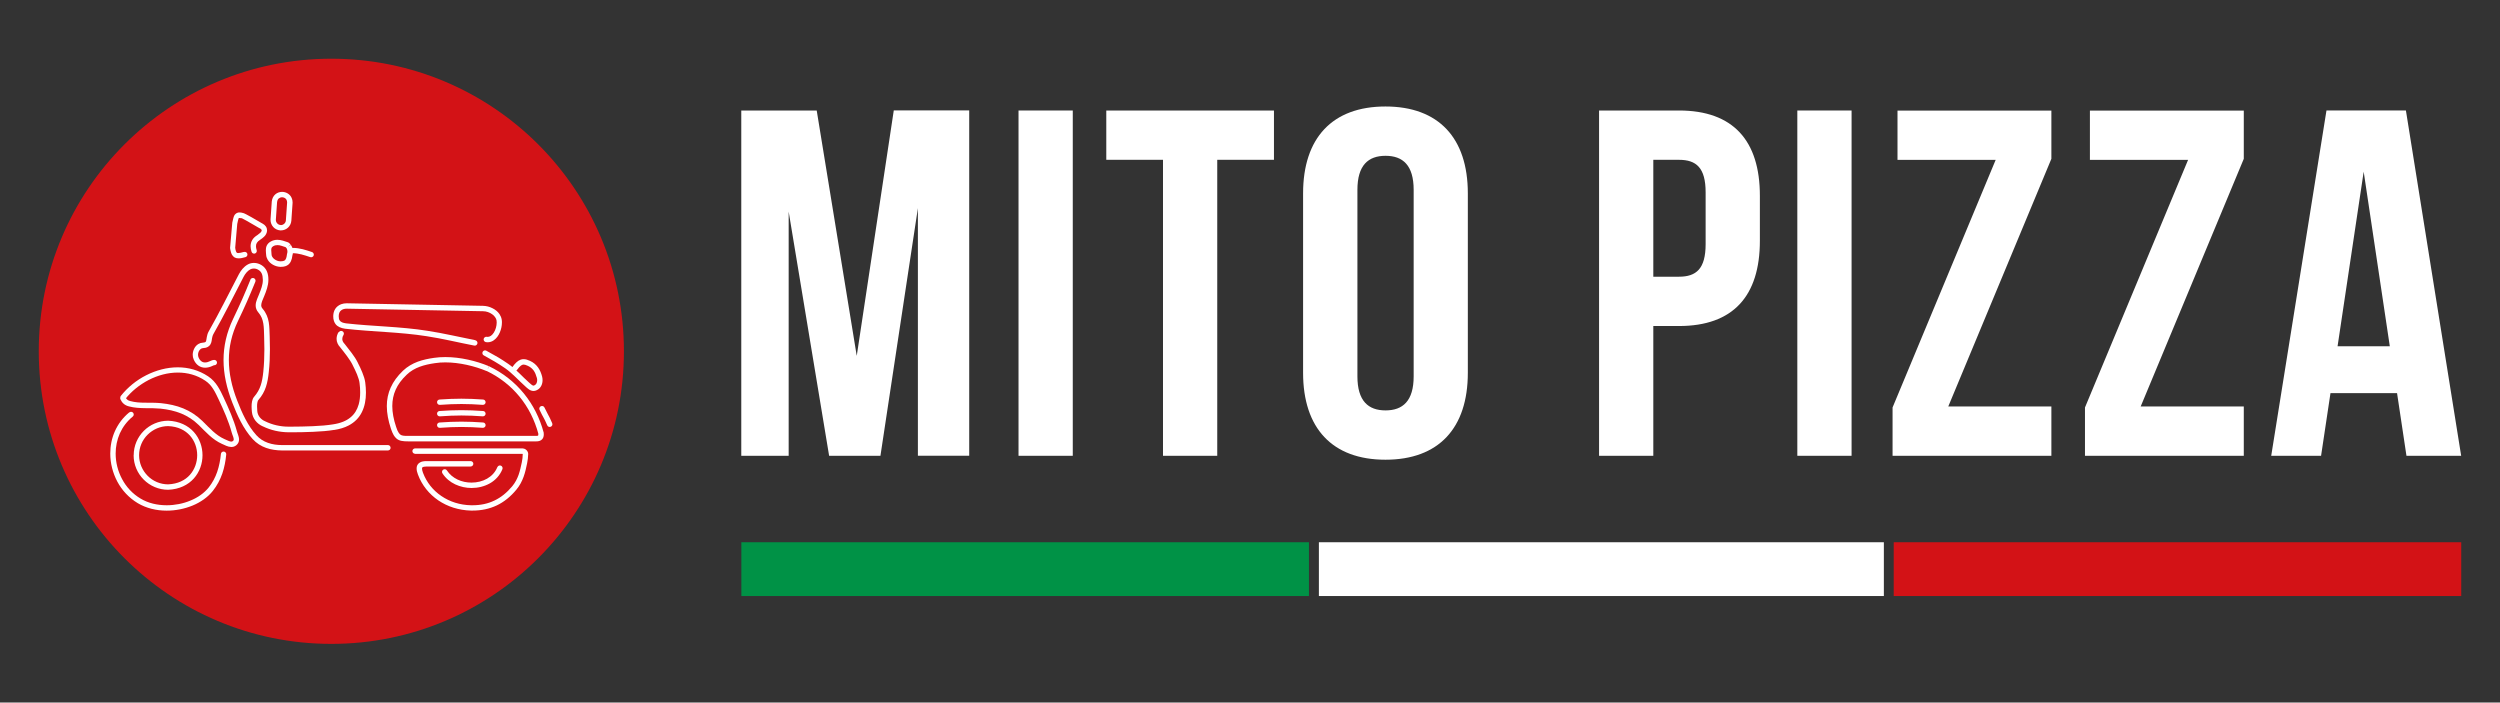
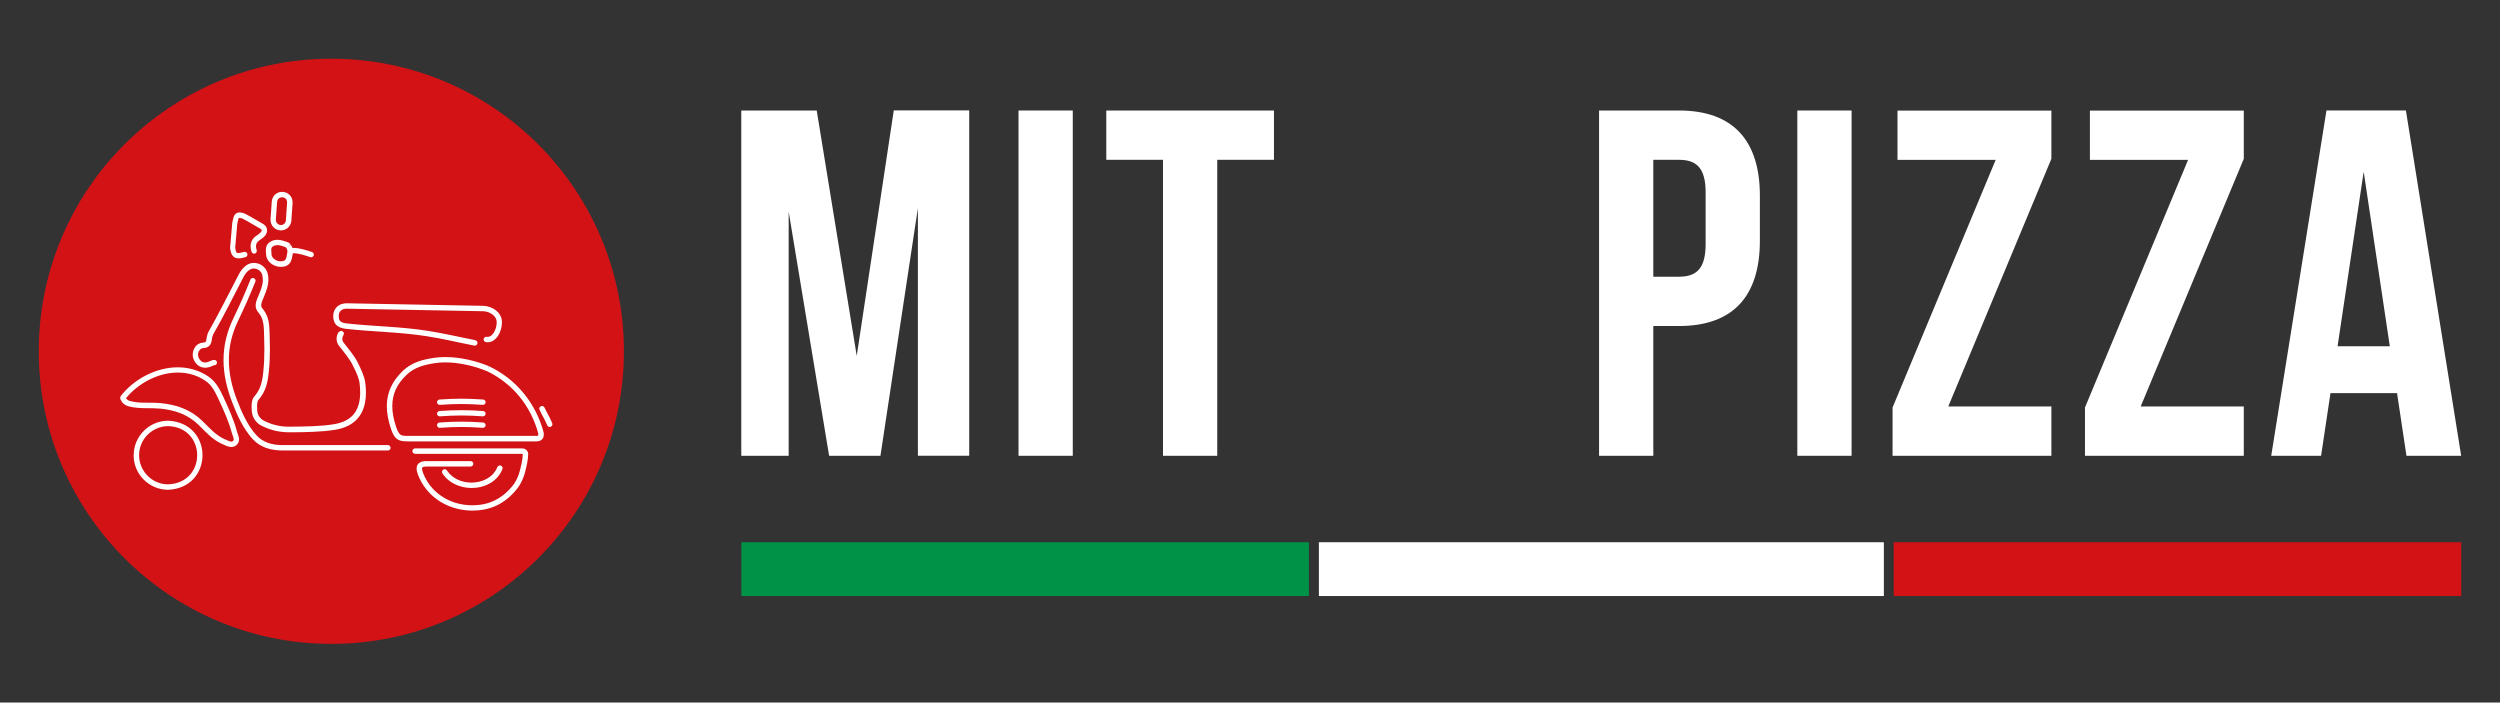
<svg xmlns="http://www.w3.org/2000/svg" id="Warstwa_1" version="1.1" viewBox="0 0 324.44 91.17">
  <rect x="0" y="0" width="324.44" height="91.17" fill="#333333" stroke="none" />
  <defs>
    <style>
      .st0 {
        fill: #fff;
      }

      .st1 {
        fill: #d31216;
      }

      .st2 {
        fill: #009246;
      }
    </style>
  </defs>
  <g>
    <circle class="st1" cx="43" cy="45.59" r="37.97" />
    <g>
      <path class="st0" d="M61.7,44.15c-2.06-.4-4.12-.9-6.22-1.22h0c-3.54-.56-7.11-.57-10.6-.97l-.04.35.05-.35c-.2-.03-.36-.07-.48-.12-.18-.08-.27-.16-.34-.27-.07-.11-.11-.28-.11-.52v-.04s0,0,0,0c0-.15.03-.28.07-.4.07-.17.17-.3.33-.39.15-.1.37-.16.65-.16v-.35s0,.35,0,.35l17.67.33h0c.44,0,.87.16,1.19.39.16.11.3.25.39.39.1.14.16.28.18.41h0c.01.09.02.18.02.28,0,.44-.14.94-.37,1.3-.11.18-.25.33-.38.42-.14.09-.27.14-.41.14-.04,0-.08,0-.12-.01-.19-.03-.37.09-.41.28-.03.19.09.37.28.41.08.01.16.02.24.02.3,0,.58-.1.81-.27.35-.25.6-.61.77-1.01.17-.4.27-.85.27-1.28,0-.13,0-.26-.03-.39h0c-.04-.26-.15-.5-.29-.71-.22-.32-.54-.58-.91-.76-.37-.19-.79-.3-1.24-.31l-17.67-.33h0c-.26,0-.5.04-.72.12-.32.12-.59.33-.76.59-.18.27-.26.59-.27.92h0s0,0,0,0c0,.02,0,.04,0,.06,0,.22.02.42.09.61.05.14.11.27.2.39.13.18.31.31.52.41.21.1.45.16.72.2h0s0,0,0,0c3.54.41,7.1.42,10.57.97h0c2.07.31,4.11.82,6.2,1.22.19.04.37-.09.41-.28.04-.19-.09-.37-.28-.41h0Z" />
      <path class="st0" d="M32.5,36.3c-.8,1.97-1.32,3.15-2.24,5.07-.86,1.8-1.25,3.57-1.25,5.35,0,1.83.41,3.65,1.13,5.51.64,1.65,1.41,3.38,2.64,4.74.51.56,1.11.93,1.76,1.16.65.23,1.35.32,2.06.33h0s0,0,0,0c0,0,3.43,0,6.87,0,1.72,0,3.43,0,4.72,0,.64,0,1.18,0,1.56,0,.38,0,.59,0,.59,0,.19,0,.35-.15.35-.34,0-.19-.14-.35-.33-.36h-.02c-.19,0-.35.16-.35.35,0,.19.16.35.35.35v-.34s-.02.34-.02.34h.02s0-.34,0-.34l-.02.34.02-.35v-.35s-13.73,0-13.73,0v.35s0-.35,0-.35c-.66,0-1.28-.09-1.84-.29-.56-.2-1.05-.5-1.48-.97-1.13-1.24-1.88-2.89-2.51-4.52-.7-1.8-1.08-3.54-1.08-5.26,0-1.67.36-3.34,1.18-5.05.92-1.92,1.45-3.13,2.26-5.11.07-.18-.01-.38-.19-.46-.18-.07-.38.01-.46.19h0Z" />
-       <path class="st0" d="M16.78,53.51c-.84.69-1.46,1.53-1.87,2.45-.41.92-.6,1.91-.6,2.9,0,1.26.32,2.52.92,3.65.6,1.12,1.5,2.1,2.65,2.79h0c1.11.66,2.42.97,3.75.97,1.15,0,2.31-.23,3.36-.66,1.04-.43,1.97-1.07,2.63-1.9.56-.7.95-1.46,1.23-2.25.27-.8.43-1.63.51-2.48.02-.19-.12-.36-.31-.38-.19-.02-.36.12-.38.31-.08.81-.23,1.59-.48,2.32-.25.73-.61,1.41-1.11,2.04-.58.72-1.4,1.3-2.36,1.69-.95.4-2.03.61-3.09.61-1.22,0-2.42-.28-3.39-.87h0c-1.04-.62-1.85-1.5-2.39-2.52-.55-1.02-.84-2.17-.84-3.32,0-.9.18-1.79.54-2.61.37-.82.92-1.57,1.68-2.19.15-.12.17-.34.05-.49-.12-.15-.34-.17-.49-.05h0Z" />
      <path class="st0" d="M16.25,51.8c.8-1.02,1.87-1.88,3.05-2.49,1.19-.61,2.49-.96,3.78-.96,1.24,0,2.46.32,3.55,1.05h0s0,0,0,0c.44.29.77.66,1.04,1.09.27.42.49.9.72,1.38.65,1.39,1.28,2.79,1.68,4.26.05.19.12.36.18.52.05.15.09.29.08.38,0,.05,0,.08-.02.11-.01.03-.03.05-.08.09-.04.03-.07.05-.1.06-.03.01-.07.02-.11.02-.09,0-.23-.03-.38-.1-.16-.06-.33-.15-.52-.23-.56-.25-1.04-.61-1.5-1.02-.46-.41-.89-.87-1.35-1.32-.76-.74-1.59-1.27-2.49-1.64-.9-.37-1.86-.57-2.89-.68-.7-.07-1.39-.05-2.05-.06-.67,0-1.31-.04-1.93-.21-.19-.05-.31-.11-.4-.19-.09-.08-.17-.18-.24-.34-.08-.18-.29-.25-.47-.17-.18.08-.25.29-.17.47.1.22.23.42.42.58.18.16.41.27.68.34.71.19,1.41.22,2.1.23.68,0,1.35,0,1.99.06.98.1,1.87.3,2.69.63.82.34,1.57.81,2.27,1.49.44.43.88.9,1.37,1.34.49.44,1.03.84,1.68,1.13.17.07.35.16.54.24.19.08.41.14.64.15.11,0,.22-.02.34-.05.11-.04.22-.1.32-.18.12-.1.21-.22.27-.35.06-.13.08-.27.08-.39,0-.22-.06-.42-.12-.6-.06-.18-.13-.34-.16-.48-.42-1.54-1.07-2.97-1.72-4.37-.22-.48-.46-.98-.77-1.46-.31-.48-.7-.93-1.24-1.29h0s0,0,0,0c-1.22-.81-2.58-1.17-3.94-1.17-1.41,0-2.82.38-4.1,1.03-1.28.65-2.42,1.58-3.29,2.68-.12.15-.09.37.06.49.15.12.37.09.49-.06h0Z" />
      <path class="st0" d="M43.93,43.1c-.16.28-.25.57-.25.87,0,.21.04.41.13.6.08.19.2.36.36.52l.25-.24-.28.21c.28.36.6.75.89,1.15.29.4.56.8.74,1.17h0s0,.01,0,.01c.18.35.39.78.56,1.19.17.42.3.83.33,1.13h0s0,0,0,0c.06.43.08.83.08,1.22,0,.57-.06,1.09-.19,1.55-.2.7-.54,1.26-1.07,1.69-.53.44-1.26.75-2.26.9h0s0,0,0,0c-.71.12-1.67.2-2.64.24-.98.04-1.98.06-2.79.06-.13,0-.25,0-.36,0-1.05,0-2.09-.24-3.03-.7h0s0,0,0,0c-.29-.12-.53-.31-.7-.53-.17-.22-.29-.49-.31-.79h0c-.02-.2-.03-.4-.03-.6,0-.2.01-.4.05-.55.03-.15.08-.26.12-.29.47-.53.78-1.1.98-1.7.2-.6.3-1.24.37-1.91.11-1,.15-2,.15-3,0-.53-.01-1.07-.03-1.6-.03-.64-.02-1.26-.12-1.87-.1-.61-.33-1.22-.81-1.78-.06-.07-.1-.14-.13-.21-.02-.07-.04-.14-.04-.22,0-.16.05-.35.12-.55.08-.21.18-.42.27-.65.13-.32.26-.64.36-.99.1-.35.18-.71.18-1.11,0-.02,0-.03,0-.05,0-.4-.06-.75-.2-1.07-.14-.32-.37-.59-.67-.78-.3-.19-.64-.3-1-.3-.27,0-.55.06-.8.2-.54.3-.91.8-1.16,1.27-1.3,2.49-2.54,5-3.92,7.43-.14.24-.19.48-.24.71-.03.14-.04.26-.06.36-.01.07-.03.14-.04.18-.01.03-.02.06-.04.07-.02.03-.04.05-.09.07-.05.02-.15.05-.29.06-.21.01-.4.07-.57.17-.25.15-.43.36-.55.61-.12.24-.19.51-.19.79,0,.21.04.42.13.62.14.33.34.59.6.78.26.19.57.28.88.28.33,0,.67-.09,1.01-.26h0s.08-.04.11-.05h.04s.01-.01.01-.01h0s0,0,0,0h0s0,0,0,0c.19.01.36-.13.37-.32.01-.19-.13-.36-.32-.37-.02,0-.03,0-.05,0-.12,0-.22.03-.3.06-.08.03-.14.06-.18.08h0c-.27.13-.5.19-.7.19-.19,0-.34-.05-.47-.15-.14-.1-.27-.26-.37-.5-.04-.1-.07-.22-.07-.34,0-.21.07-.44.19-.6.06-.08.13-.14.2-.19.07-.04.16-.07.25-.08.25-.01.45-.06.63-.16.13-.07.24-.17.31-.28.11-.17.15-.33.18-.48.03-.15.04-.28.06-.38.04-.21.09-.38.16-.5,1.4-2.45,2.64-4.97,3.93-7.45.2-.39.51-.78.87-.97.14-.08.3-.11.46-.11.21,0,.43.06.62.19.21.13.32.28.41.47.09.2.13.46.14.8v.04c0,.31-.06.61-.15.91-.09.3-.21.61-.34.93-.08.19-.18.42-.27.66-.09.24-.17.51-.17.79,0,.15.02.3.08.46.05.15.14.3.26.44.39.45.56.91.65,1.44.09.53.09,1.12.11,1.78.02.52.03,1.05.03,1.57,0,.98-.04,1.96-.14,2.93-.07.65-.16,1.23-.34,1.76-.18.53-.44,1-.84,1.46-.16.18-.23.39-.28.61-.05.22-.06.46-.06.69,0,.23.02.46.04.67h0c.04.43.21.83.46,1.15.25.32.59.58.97.74l.14-.32-.15.31c1.04.51,2.18.76,3.34.77.12,0,.24,0,.36,0,.82,0,1.83-.01,2.83-.06.99-.04,1.97-.12,2.73-.25l-.06-.34.05.35c.72-.11,1.35-.3,1.88-.58.79-.41,1.37-1.01,1.73-1.75.36-.73.52-1.58.52-2.52,0-.42-.03-.86-.09-1.31h0c-.05-.41-.2-.86-.38-1.3-.18-.45-.39-.89-.58-1.25l-.31.16.32-.15c-.21-.44-.5-.87-.81-1.29-.31-.41-.63-.81-.9-1.16v-.02s-.03-.01-.03-.01c-.1-.11-.17-.21-.22-.32-.05-.1-.07-.21-.07-.31,0-.15.04-.32.16-.52.1-.17.04-.38-.13-.48-.17-.1-.38-.04-.48.13h0Z" />
      <path class="st0" d="M53.85,58.9h13.95s0-.35,0-.35v.35s0-.03,0-.03v.03s0,0,0,0v-.03s0,.03,0,.03h.01s.03.03.03.03h0s.02,0,.02,0h-.02s0,0,0,0h.02s-.02,0-.02,0l.07-.02h-.07s0,.02,0,.02l.07-.02h-.07s.1,0,.1,0h-.1s0,0,0,0h.1s-.1,0-.1,0h0s0,.01,0,.01c0,.36-.05.72-.12,1.07-.12.57-.24,1.12-.42,1.64-.19.52-.44,1.01-.82,1.47-.7.84-1.47,1.46-2.32,1.86-.85.41-1.79.61-2.84.61-.06,0-.13,0-.19,0-1.45-.03-2.77-.46-3.85-1.2-1.08-.73-1.92-1.77-2.39-3.03-.09-.24-.12-.41-.12-.52,0-.08.02-.12.03-.14,0-.02.02-.03.04-.04.03-.02.09-.05.19-.07.09-.02.22-.03.36-.03.02,0,.04,0,.06,0h0s5.63,0,5.63,0c.19,0,.35-.16.35-.35,0-.19-.16-.35-.35-.35h-5.63v.35s0-.35,0-.35c-.02,0-.04,0-.07,0-.15,0-.29,0-.44.03-.11.02-.21.04-.31.08-.15.06-.3.17-.41.32-.11.15-.15.34-.15.54,0,.23.06.48.17.77.52,1.4,1.46,2.55,2.65,3.36,1.2.81,2.65,1.28,4.23,1.32.07,0,.14,0,.21,0,1.14,0,2.19-.22,3.14-.67.95-.45,1.8-1.14,2.55-2.05.44-.53.73-1.1.94-1.68.21-.58.33-1.16.45-1.74.08-.39.13-.79.14-1.19h-.35s.35.01.35.01v-.03c0-.11-.03-.21-.07-.29-.06-.13-.15-.22-.26-.3-.11-.07-.24-.12-.39-.13h0s-13.96,0-13.96,0c-.19,0-.35.16-.35.35,0,.19.16.35.35.35h0Z" />
      <path class="st0" d="M31.63,32.7c-.32.09-.56.14-.71.14-.08,0-.13-.01-.16-.03-.02-.01-.04-.02-.05-.04-.03-.03-.06-.09-.1-.2-.04-.11-.07-.26-.09-.46l-.35.05.35.03.27-3.14-.35-.03.34.08c.04-.17.07-.33.1-.45.02-.1.04-.17.06-.23.01-.04.03-.08.04-.1l.02-.03h0s0,0,0,0h0s0,0,0,0h0s0,0,0,0c0,0,.01,0,.06,0,.04,0,.12,0,.22.03h.03s.03,0,.03,0v-.15s-.02.14-.02.14c0,0,0,0,.02,0v-.15s-.02.14-.02.14c0,0,.07.02.14.06.14.07.34.17.56.3.33.19.72.41,1.04.6.16.1.31.18.43.25.06.03.11.06.16.09.05.03.08.05.12.06l.16-.31-.17.3c.09.05.13.1.16.14.03.04.03.07.04.11,0,.03,0,.08-.04.13-.03.05-.07.12-.14.18-.12.11-.26.22-.38.3-.28.17-.51.38-.66.63-.15.25-.22.53-.22.82,0,.24.05.48.13.72.06.18.26.28.44.22.18-.06.28-.26.22-.44-.06-.19-.09-.36-.09-.5,0-.18.04-.32.12-.45.08-.13.22-.27.43-.4.18-.11.35-.25.5-.39.12-.11.22-.24.28-.38.07-.14.11-.29.11-.44,0-.17-.05-.35-.15-.5-.1-.15-.24-.27-.4-.36h0s0,0,0,0c-.02,0-.08-.04-.16-.09-.28-.16-.81-.48-1.31-.76-.25-.14-.48-.27-.68-.37-.1-.05-.19-.09-.27-.13-.04-.02-.08-.03-.12-.04-.04-.01-.08-.02-.14-.03l-.03.35.09-.34c-.14-.04-.27-.06-.39-.06-.08,0-.17,0-.25.03-.14.04-.27.13-.36.24-.06.08-.11.17-.14.25-.05.13-.08.26-.11.39-.03.14-.06.28-.1.44v.03s-.28,3.21-.28,3.21v.04c.03.2.06.37.11.52.03.12.08.23.13.33.08.15.21.28.36.37.16.08.33.11.5.11.27,0,.55-.06.9-.16.19-.05.29-.25.24-.43-.05-.19-.25-.29-.43-.24h0Z" />
      <path class="st0" d="M64.54,60.63c-.27.66-.74,1.15-1.33,1.49-.59.34-1.31.51-2.02.51-.63,0-1.26-.13-1.82-.4-.56-.27-1.03-.66-1.37-1.18-.1-.16-.32-.21-.48-.1-.16.1-.21.32-.1.48.41.64,1,1.12,1.66,1.43.66.31,1.39.47,2.12.47.83,0,1.66-.2,2.37-.6.71-.4,1.3-1.02,1.63-1.84.07-.18-.01-.38-.19-.46-.18-.07-.38.01-.46.19h0Z" />
      <path class="st0" d="M37.44,31.95l-.29.2c.1.14.15.31.15.49,0,.09-.01.18-.04.27h0s-.03.15-.03.15h0s0,.02,0,.02c-.02.19-.06.33-.1.44-.03.08-.07.14-.1.19-.05.07-.11.11-.2.14-.09.03-.21.06-.38.06-.03,0-.05,0-.08,0-.28,0-.57-.13-.79-.3-.11-.09-.2-.19-.25-.29-.06-.1-.09-.2-.09-.3-.01-.21-.04-.4-.04-.56,0-.13.02-.23.05-.3.04-.07.09-.14.23-.22.18-.1.35-.13.53-.13.16,0,.34.03.52.09.19.05.38.12.58.19l.03-.1-.06.09h.02s.03-.09.03-.09l-.06.09h0s.04.03.07.08l.29-.2.29-.2c-.04-.06-.09-.12-.15-.18-.06-.06-.13-.11-.24-.15-.19-.06-.4-.14-.62-.2-.22-.06-.46-.11-.71-.11-.28,0-.58.06-.86.22-.24.13-.42.32-.52.53-.1.21-.12.42-.12.61,0,.23.03.43.04.59.01.22.08.43.19.62.16.28.4.5.68.66.28.16.6.26.94.28.04,0,.07,0,.11,0,.2,0,.39-.02.57-.08.13-.04.26-.11.37-.19.16-.13.29-.3.37-.5.09-.2.14-.42.17-.67l-.35-.04.34.07.03-.12-.34-.07.34.09c.04-.15.06-.3.06-.45,0-.31-.09-.62-.27-.89l-.29.2Z" />
-       <path class="st0" d="M62.78,46.12c.99.54,1.88,1.05,2.79,1.68.93.65,1.72,1.56,2.61,2.35.14.13.28.26.44.37.08.06.17.11.27.15.1.04.22.07.34.07.14,0,.28-.03.42-.1.27-.12.47-.33.59-.57.12-.23.17-.49.17-.73,0-.16-.02-.33-.06-.48-.11-.42-.27-.82-.52-1.17-.25-.35-.59-.65-1.05-.86-.28-.13-.55-.22-.83-.22-.13,0-.27.02-.4.07-.19.07-.37.19-.53.34-.17.15-.33.35-.5.58-.11.16-.08.37.08.49.16.11.37.08.49-.08.21-.29.38-.47.52-.57.07-.05.13-.08.18-.1.05-.02.1-.03.16-.03.12,0,.3.05.54.16.35.16.58.37.77.62.18.26.31.58.41.95.03.09.04.2.04.3,0,.15-.03.29-.09.41-.06.11-.14.2-.27.26-.06.03-.1.03-.13.03-.02,0-.05,0-.08-.02-.05-.02-.12-.06-.2-.13-.08-.07-.18-.16-.3-.26-.84-.74-1.64-1.69-2.67-2.4-.94-.66-1.86-1.18-2.86-1.72-.17-.09-.38-.03-.47.14-.09.17-.03.38.14.47h0Z" />
      <path class="st0" d="M57.11,55.52c.97-.07,1.87-.11,2.77-.11.9,0,1.81.04,2.77.11.19.01.36-.13.37-.32.01-.19-.13-.36-.32-.37-.98-.07-1.9-.11-2.83-.11-.92,0-1.84.04-2.83.11-.19.01-.34.18-.32.37.01.19.18.34.37.32h0Z" />
      <path class="st0" d="M57.11,54.03c.97-.07,1.87-.11,2.77-.11.9,0,1.81.04,2.77.11.19.01.36-.13.37-.32.01-.19-.13-.36-.32-.37-.98-.07-1.9-.11-2.83-.11-.92,0-1.84.04-2.83.11-.19.01-.34.18-.32.37.01.19.18.34.37.32h0Z" />
      <path class="st0" d="M57.11,52.54c.97-.07,1.87-.11,2.77-.11.9,0,1.81.04,2.77.11.19.01.36-.13.37-.32.01-.19-.13-.36-.32-.37-.98-.07-1.9-.11-2.83-.11-.92,0-1.84.04-2.83.11-.19.01-.34.18-.32.37.01.19.18.34.37.32h0Z" />
      <path class="st0" d="M70.02,53.18c.27.57.39.79.51,1,.06.1.11.21.19.36.07.15.17.36.3.66.08.18.28.26.46.18.18-.08.26-.28.18-.46-.14-.31-.23-.52-.31-.69-.12-.25-.2-.39-.29-.55-.09-.17-.2-.38-.4-.79-.08-.18-.29-.25-.47-.17-.18.08-.25.29-.17.47h0Z" />
      <path class="st0" d="M37.94,32.86s.04,0,.05,0c.76,0,1.5.25,2.28.51.18.06.38-.04.44-.22.06-.18-.04-.38-.22-.44-.78-.26-1.59-.54-2.5-.54-.02,0-.04,0-.06,0-.19,0-.35.16-.34.36,0,.19.16.35.36.34h0Z" />
      <path class="st0" d="M63.3,47.82l-.15.32c3.4,1.63,5.75,4.54,6.72,8.17l.34-.09-.35.05s0,.08,0,.11c0,.06,0,.09-.02.11v.03s-.03.01-.06.03c-.03.01-.1.02-.19.02h0s0,0,0,0h0s-.06,0-.09,0c-.08,0-.16,0-.24,0-.06,0-.13,0-.19,0h0s-16.01,0-16.01,0h0s-.08,0-.12,0c-.25,0-.45,0-.61-.03-.12-.02-.21-.05-.28-.08-.11-.06-.2-.13-.31-.3-.11-.16-.22-.4-.33-.75-.33-.98-.5-1.88-.5-2.71,0-.76.14-1.46.44-2.13.3-.67.77-1.32,1.44-1.95.49-.47,1.06-.79,1.67-1.02.62-.23,1.29-.37,1.98-.47h0s0,0,0,0c.43-.07.89-.1,1.35-.1,1.83,0,3.82.48,5.37,1.13l.14-.32-.15.32.15-.32.14-.32c-1.63-.68-3.69-1.18-5.64-1.18-.5,0-.98.03-1.46.1l.05.35-.05-.35c-.72.1-1.44.25-2.13.5-.69.26-1.34.63-1.91,1.17-.72.69-1.25,1.41-1.59,2.17-.35.77-.51,1.57-.51,2.42,0,.93.19,1.9.53,2.93.11.34.23.61.36.84.1.17.22.31.35.43.2.18.44.28.69.32.25.05.51.06.81.06.04,0,.08,0,.12,0h0s16.01,0,16.01,0v-.35s0,.35,0,.35c.07,0,.14,0,.2,0,.08,0,.16,0,.24,0,.03,0,.06,0,.09,0h0s.01,0,.01,0c.13,0,.26-.01.38-.05.09-.03.18-.07.25-.12.12-.08.21-.2.26-.33.05-.13.07-.26.07-.39,0-.07,0-.13-.01-.2v-.02s0-.02,0-.02c-1.02-3.81-3.51-6.91-7.1-8.62h0s0,0,0,0l-.14.32Z" />
      <path class="st0" d="M17.69,59.08h-.35c0,2.47,2.01,4.48,4.48,4.48h.01c1.45-.06,2.58-.63,3.33-1.47.75-.84,1.12-1.93,1.12-3.01,0-1.08-.37-2.17-1.12-3.01-.75-.84-1.88-1.41-3.33-1.47h0s0,0,0,0c-2.47,0-4.48,2.01-4.48,4.48h.7c0-1.04.42-1.99,1.11-2.67.69-.68,1.63-1.11,2.67-1.11v-.35s-.01.35-.01.35c1.29.05,2.21.54,2.83,1.23.62.7.94,1.62.94,2.54,0,.93-.32,1.85-.94,2.55-.62.7-1.55,1.18-2.83,1.24v.35s.01-.35.01-.35c-1.04,0-1.99-.42-2.67-1.11-.68-.69-1.11-1.63-1.11-2.67h-.35Z" />
      <path class="st0" d="M36.39,29.55l-.02.35s.06,0,.09,0c.35,0,.68-.14.92-.36.24-.22.4-.54.43-.9l.16-2.31h0s0-.04,0-.06c0-.21-.04-.41-.12-.58-.11-.26-.3-.46-.52-.59-.22-.13-.47-.2-.72-.2-.31,0-.62.1-.87.31-.25.21-.43.54-.47.93h0s-.16,2.32-.16,2.32c0,.03,0,.06,0,.09,0,.35.14.68.36.92.22.24.54.4.9.43l.02-.35.02-.35c-.17-.01-.32-.09-.43-.21-.11-.12-.18-.27-.18-.44v-.04s.16-2.31.16-2.31l-.35-.02.35.04c.03-.23.11-.37.22-.47.11-.09.26-.15.42-.15.17,0,.34.06.46.17.06.05.11.12.14.2.03.08.06.18.06.3v.03s.35.01.35.01l-.35-.02-.16,2.31c-.01.17-.09.32-.21.43-.12.11-.27.18-.44.18h-.04s-.02.35-.02.35Z" />
    </g>
  </g>
  <g>
    <g>
      <rect class="st2" x="96.21" y="70.37" width="73.66" height="6.98" />
      <rect class="st0" x="171.16" y="70.37" width="73.32" height="6.98" />
      <rect class="st1" x="245.76" y="70.37" width="73.65" height="6.98" />
    </g>
    <g>
      <path class="st0" d="M111.19,46.15l4.8-31.82h9.79v44.81h-6.66V27.01l-4.86,32.14h-6.66l-5.25-31.69v31.69h-6.15V14.34h9.79l5.19,31.82Z" />
      <path class="st0" d="M132.18,14.34h7.04v44.81h-7.04V14.34Z" />
      <path class="st0" d="M143.57,14.34h21.76v6.4h-7.36v38.41h-7.04V20.74h-7.36v-6.4Z" />
-       <path class="st0" d="M169.11,25.09c0-7.17,3.78-11.27,10.69-11.27s10.69,4.1,10.69,11.27v23.3c0,7.17-3.78,11.27-10.69,11.27s-10.69-4.1-10.69-11.27v-23.3ZM176.16,48.84c0,3.2,1.41,4.42,3.65,4.42s3.65-1.22,3.65-4.42v-24.2c0-3.2-1.41-4.42-3.65-4.42s-3.65,1.22-3.65,4.42v24.2Z" />
      <path class="st0" d="M228.39,25.41v5.83c0,7.17-3.46,11.07-10.5,11.07h-3.33v16.84h-7.04V14.34h10.37c7.04,0,10.5,3.91,10.5,11.07ZM214.56,20.74v15.17h3.33c2.24,0,3.46-1.02,3.46-4.23v-6.72c0-3.2-1.22-4.22-3.46-4.22h-3.33Z" />
      <path class="st0" d="M233.25,14.34h7.04v44.81h-7.04V14.34Z" />
      <path class="st0" d="M266.22,14.34v6.27l-13.38,32.14h13.38v6.4h-20.61v-6.27l13.38-32.13h-12.74v-6.4h19.97Z" />
      <path class="st0" d="M291.19,14.34v6.27l-13.38,32.14h13.38v6.4h-20.61v-6.27l13.38-32.13h-12.74v-6.4h19.97Z" />
      <path class="st0" d="M319.41,59.15h-7.11l-1.22-8.13h-8.64l-1.22,8.13h-6.47l7.17-44.81h10.31l7.17,44.81ZM303.35,44.94h6.79l-3.39-22.66-3.39,22.66Z" />
    </g>
  </g>
</svg>